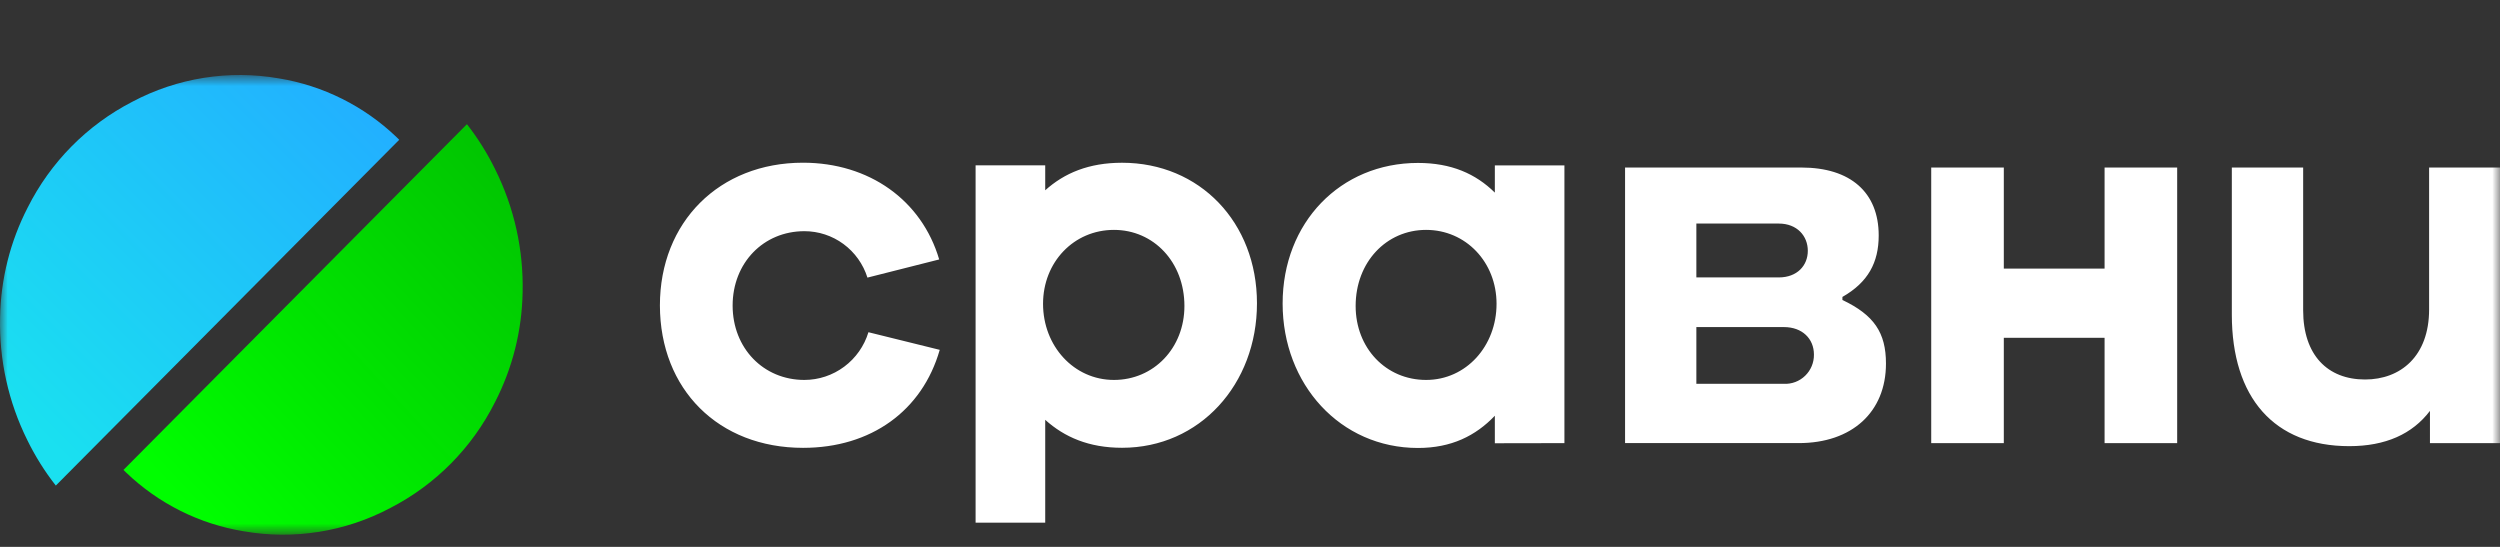
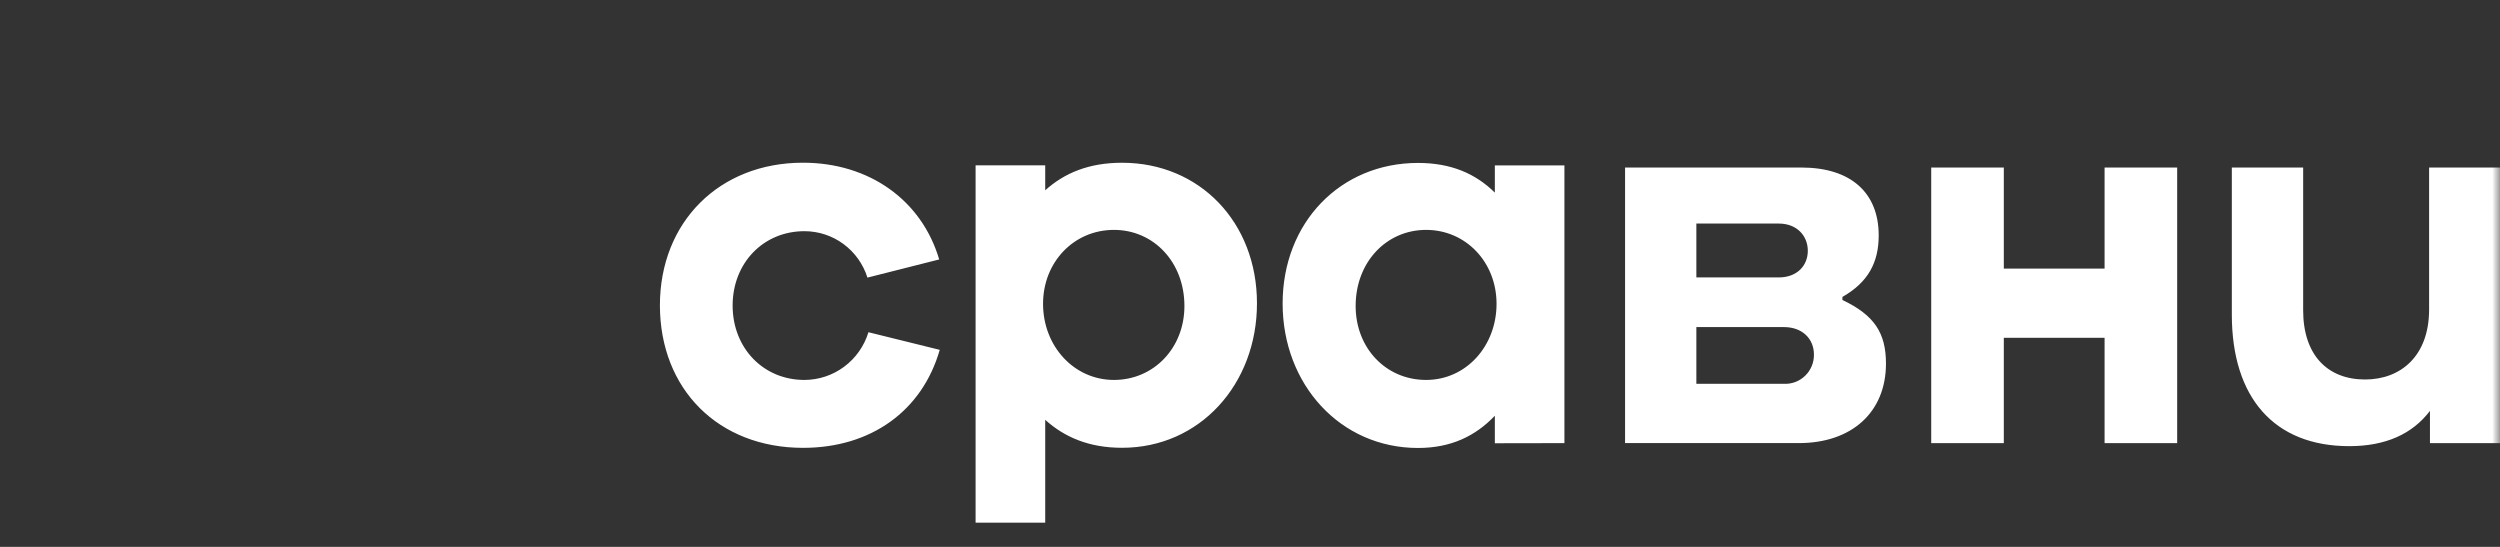
<svg xmlns="http://www.w3.org/2000/svg" width="160" height="35" viewBox="0 0 160 35" fill="none">
  <rect x="0" y="0" width="160" height="35" fill="#333333" stroke="none" />
  <mask id="mask0_1326_3378" style="mask-type:luminance" maskUnits="userSpaceOnUse" x="0" y="4" width="160" height="31">
    <path d="M160 4.8H0V34.221H160V4.8Z" fill="white" />
  </mask>
  <g mask="url(#mask0_1326_3378)">
    <path d="M51.397 28.662C55.743 28.662 59.022 26.297 60.143 22.39L55.58 21.262C55.311 22.145 54.767 22.919 54.029 23.468C53.291 24.018 52.398 24.315 51.48 24.316C48.856 24.316 46.888 22.28 46.888 19.555C46.888 16.83 48.856 14.796 51.48 14.796C52.379 14.795 53.255 15.082 53.981 15.616C54.707 16.151 55.245 16.904 55.516 17.767L60.108 16.605C58.988 12.808 55.626 10.413 51.39 10.413C46.035 10.413 42.234 14.21 42.234 19.547C42.242 24.921 45.986 28.662 51.397 28.662ZM123.598 28.36H128.244V21.62H134.693V28.36H139.339V10.724H134.693V17.19H128.244V10.724H123.598V28.36ZM150.352 28.554C152.676 28.554 154.389 27.779 155.517 26.297V28.36H160V10.724H155.463V19.802C155.463 22.802 153.632 24.288 151.364 24.288C148.959 24.288 147.402 22.719 147.402 19.859V10.724H142.837V20.133C142.837 25.444 145.543 28.554 150.352 28.554ZM100.123 28.36V10.585H95.67V12.327C94.44 11.117 92.881 10.428 90.751 10.428C85.777 10.428 82.088 14.252 82.088 19.425C82.088 24.598 85.777 28.67 90.751 28.67C92.881 28.67 94.44 27.896 95.67 26.607V28.368L100.123 28.36ZM86.761 19.584C86.761 16.776 88.727 14.713 91.27 14.713C93.813 14.713 95.779 16.776 95.779 19.444C95.779 22.142 93.838 24.316 91.27 24.316C88.702 24.316 86.761 22.28 86.761 19.584ZM62.438 33.45H66.894V26.87C68.122 27.971 69.681 28.658 71.812 28.658C76.785 28.658 80.446 24.594 80.446 19.413C80.446 14.233 76.785 10.416 71.812 10.416C69.681 10.416 68.122 11.076 66.894 12.178V10.581H62.438V33.45ZM75.803 19.584C75.803 22.28 73.834 24.316 71.293 24.316C68.724 24.316 66.755 22.142 66.755 19.444C66.755 16.776 68.724 14.713 71.293 14.713C73.834 14.713 75.803 16.776 75.803 19.584ZM117.915 19.197V19.003C119.554 18.068 120.237 16.803 120.237 15.069C120.237 12.317 118.434 10.722 115.291 10.722H104.004V28.358H115.128C118.516 28.358 120.702 26.377 120.702 23.269C120.702 21.289 119.937 20.16 117.915 19.199V19.197ZM113.842 14.308C115.018 14.308 115.7 15.106 115.7 16.05C115.7 16.994 115.018 17.755 113.842 17.755H108.567V14.308H113.842ZM108.567 24.565V20.933H114.17C115.345 20.933 116.092 21.676 116.092 22.694C116.095 22.946 116.047 23.196 115.951 23.428C115.854 23.661 115.712 23.871 115.532 24.046C115.352 24.221 115.138 24.358 114.904 24.447C114.67 24.536 114.42 24.576 114.17 24.565H108.567Z" fill="white" />
-     <path d="M15.592 34.001C18.803 34.563 22.107 34.037 24.989 32.505C27.877 31.019 30.222 28.647 31.683 25.732C32.799 23.563 33.403 21.163 33.447 18.72C33.512 15.999 32.914 13.303 31.706 10.867C31.202 9.833 30.591 8.854 29.884 7.949L7.902 30.075C7.941 30.115 8.033 30.206 8.073 30.243C10.147 32.23 12.767 33.539 15.592 34.001Z" fill="url(#paint0_linear_1326_3378)" />
-     <path d="M17.86 5.019C14.65 4.458 11.345 4.984 8.464 6.515C5.576 8.002 3.232 10.374 1.769 13.289C0.653 15.458 0.049 17.858 0.005 20.302C-0.062 23.026 0.536 25.725 1.746 28.163C2.251 29.197 2.863 30.173 3.572 31.077L25.55 8.946L25.379 8.777C23.305 6.792 20.685 5.482 17.86 5.019Z" fill="url(#paint1_linear_1326_3378)" />
  </g>
  <defs>
    <linearGradient id="paint0_linear_1326_3378" x1="32.499" y1="11.747" x2="11.086" y2="31.477" gradientUnits="userSpaceOnUse">
      <stop stop-color="#01C601" />
      <stop offset="1" stop-color="#00FE00" />
    </linearGradient>
    <linearGradient id="paint1_linear_1326_3378" x1="23.322" y1="6.7" x2="2.396" y2="27.606" gradientUnits="userSpaceOnUse">
      <stop stop-color="#22B0FF" />
      <stop offset="1" stop-color="#1AE0F0" />
    </linearGradient>
  </defs>
</svg>